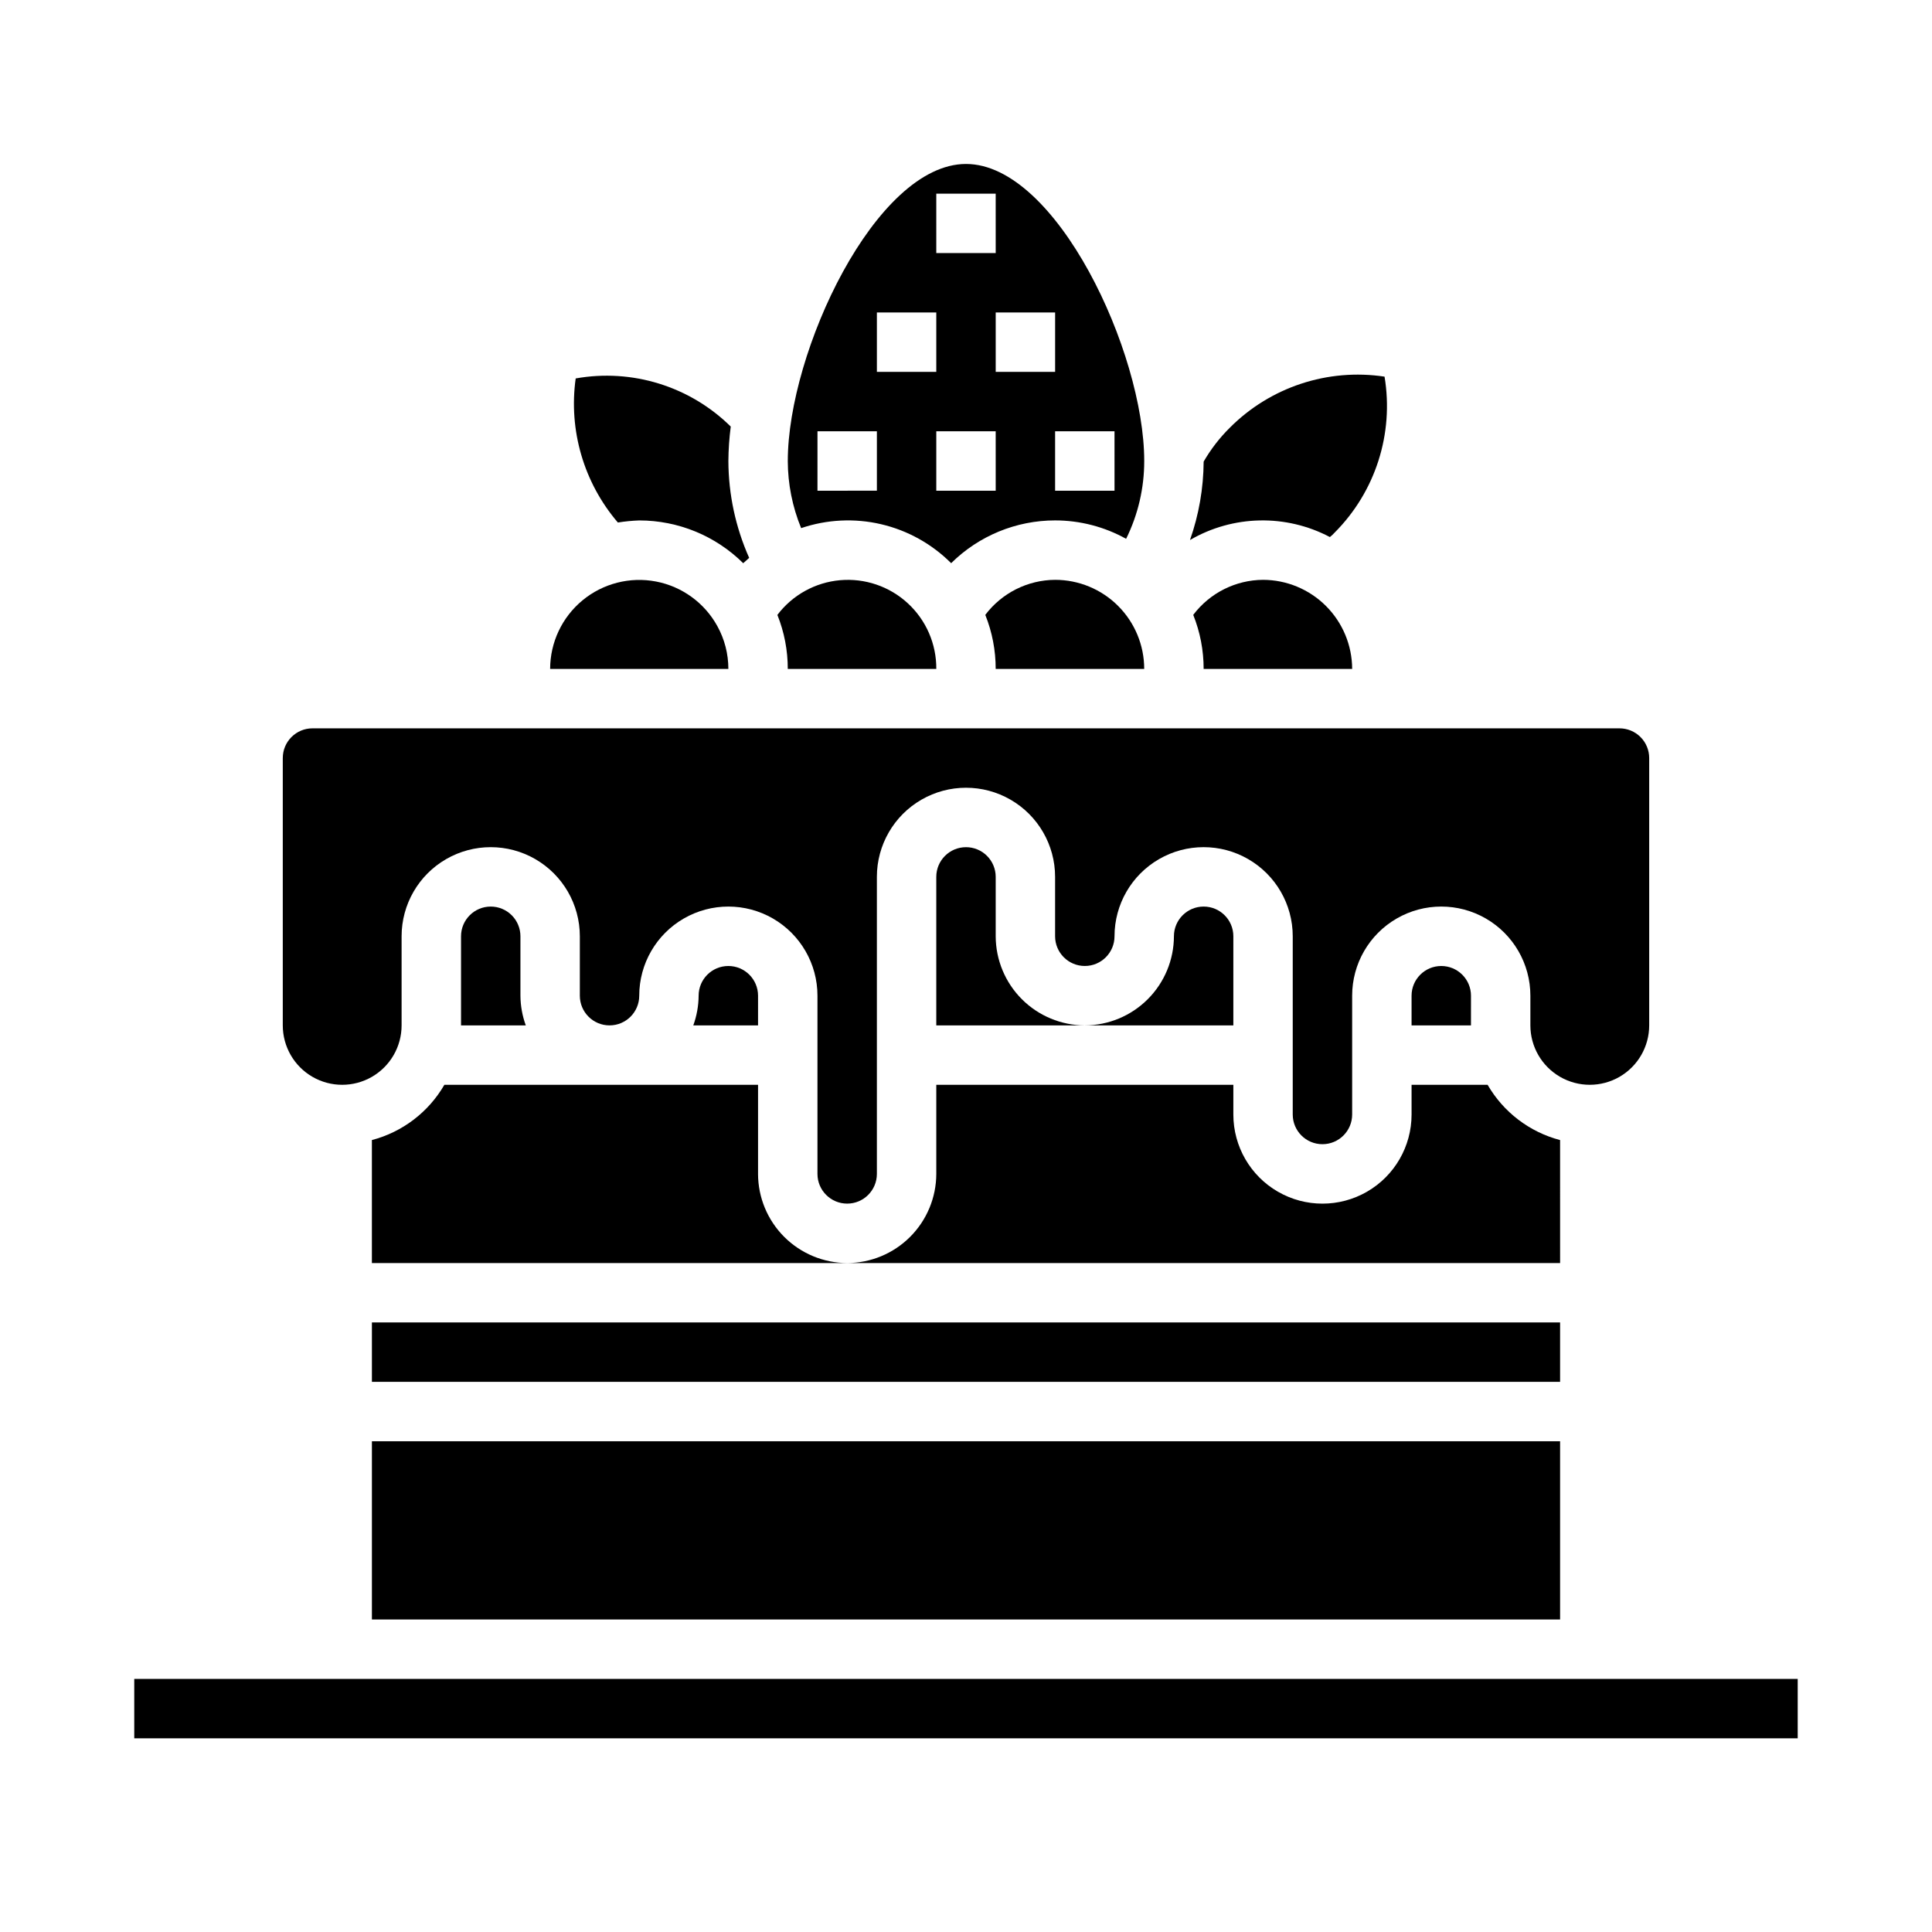
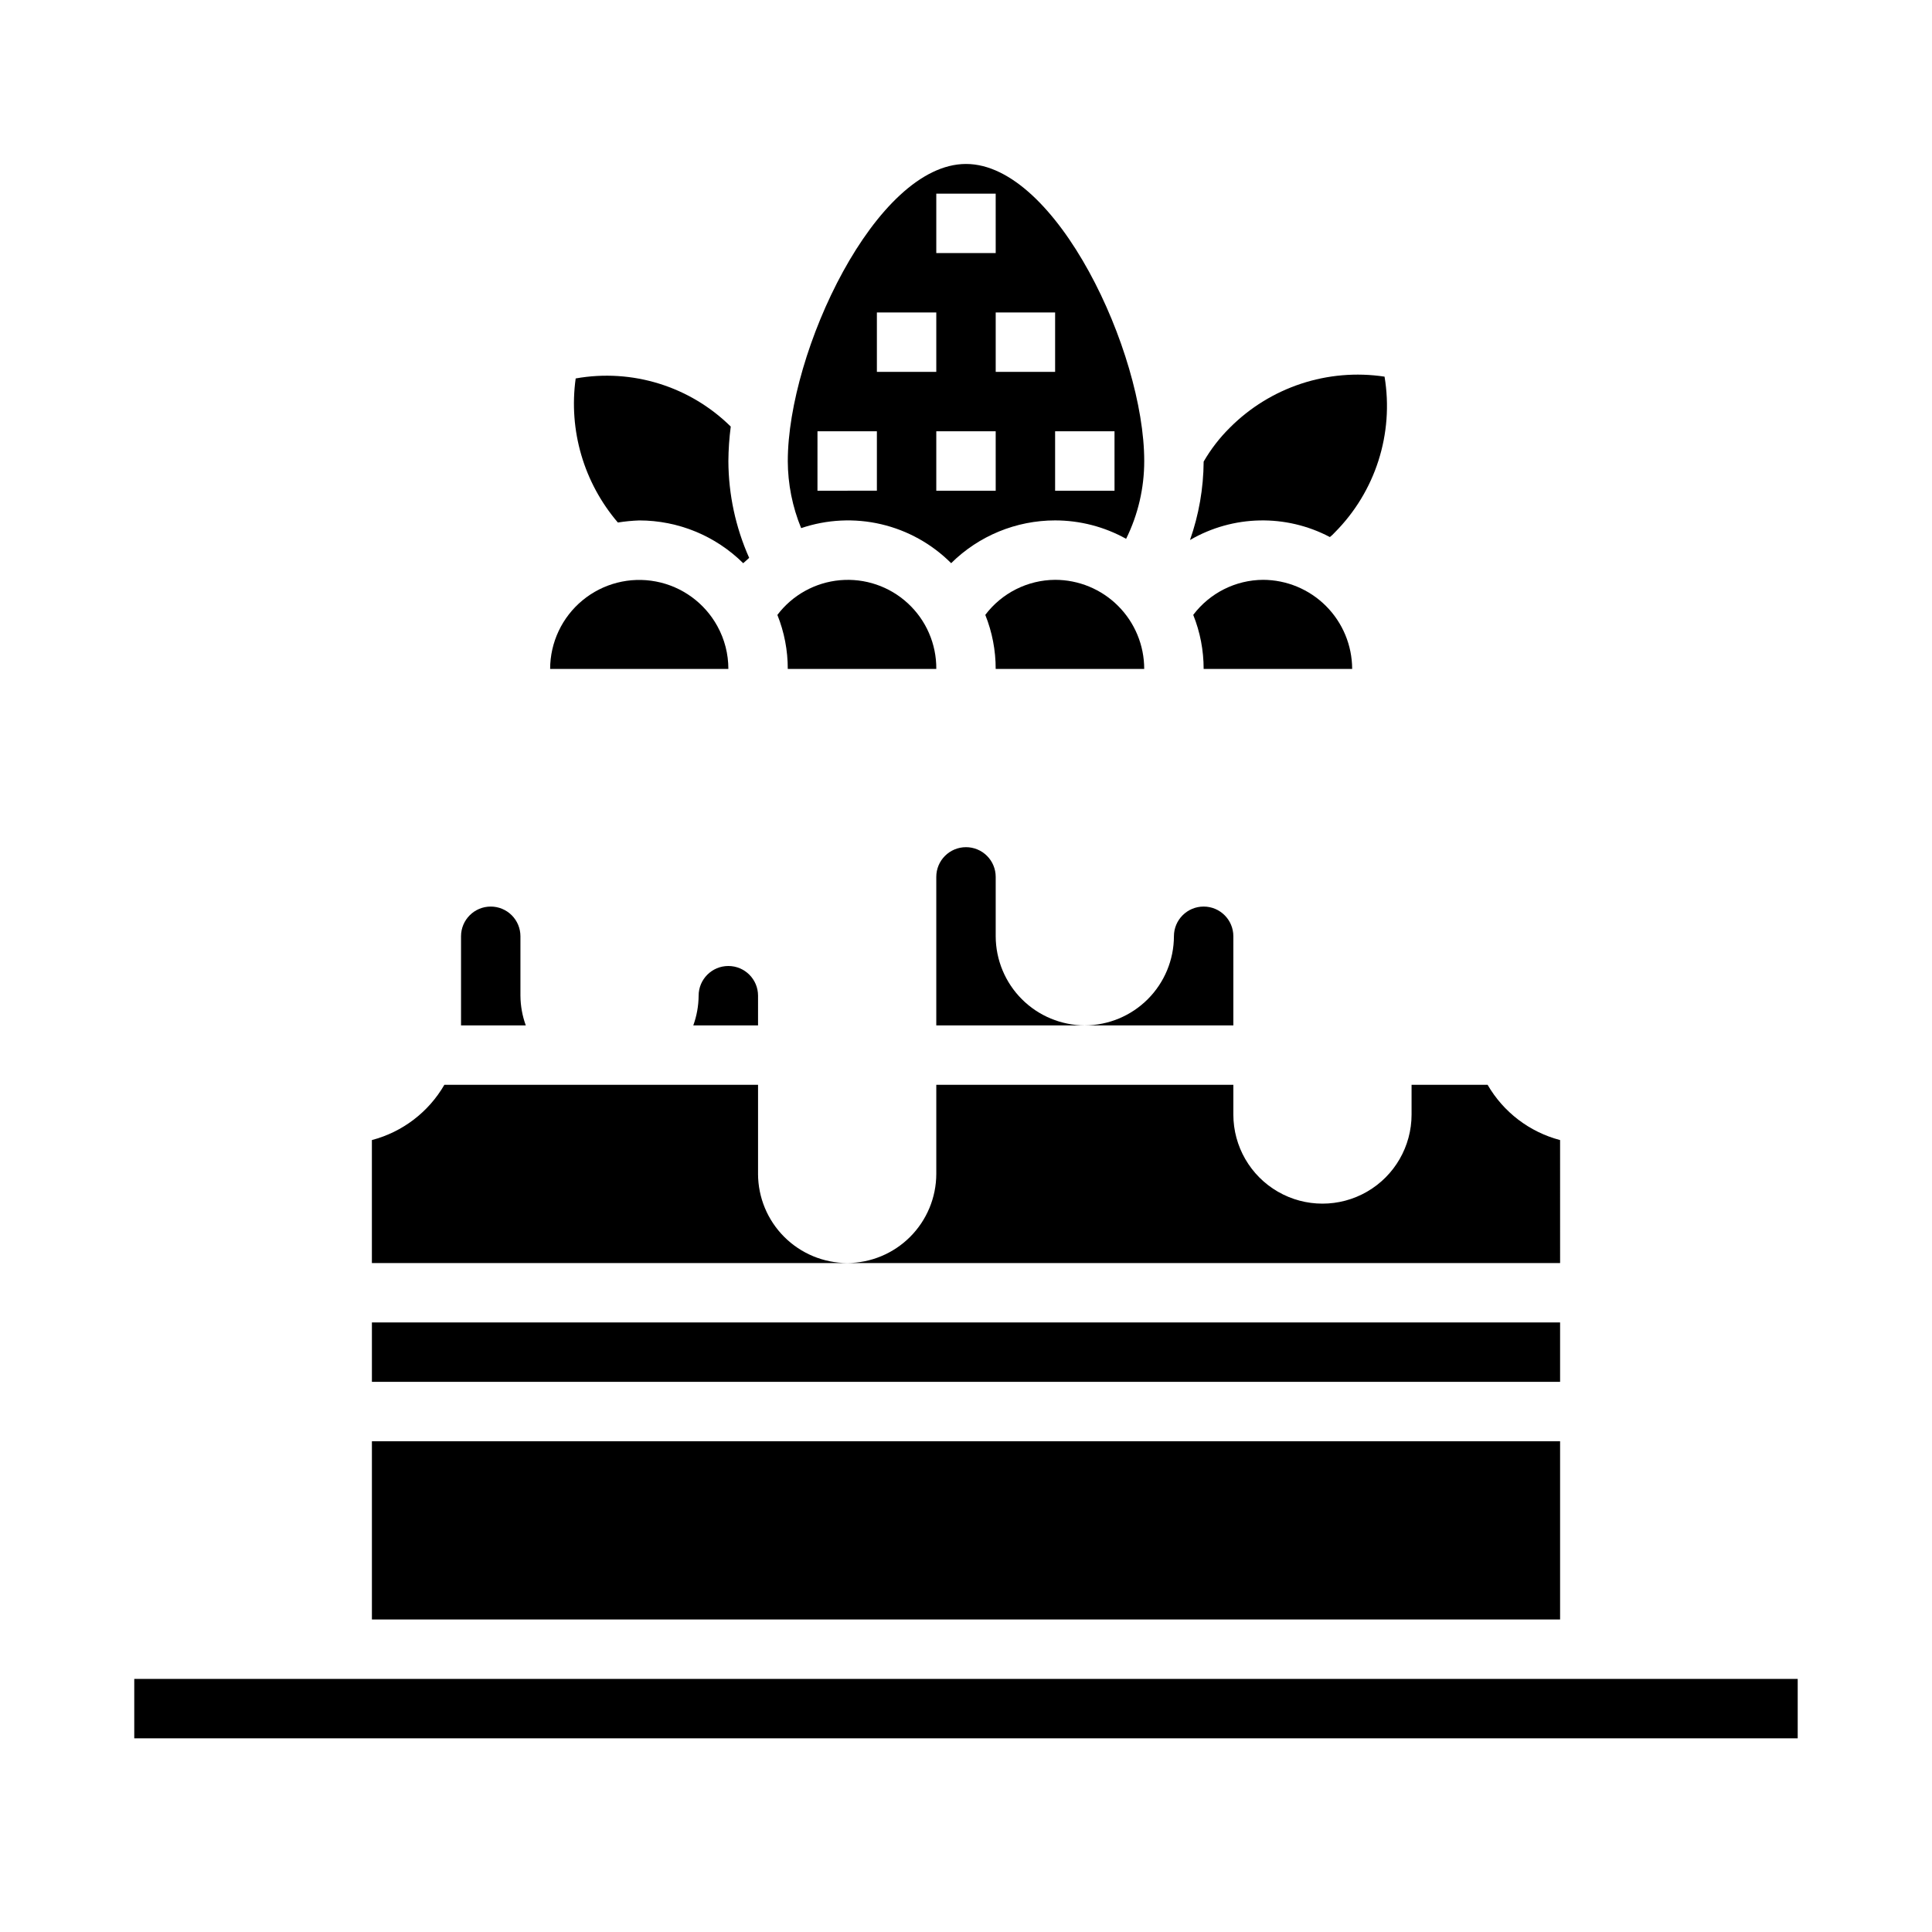
<svg xmlns="http://www.w3.org/2000/svg" fill="#000000" width="800px" height="800px" version="1.1" viewBox="144 144 512 512">
  <g>
    <path d="m423.61 297.66c-7.273 0.047-14.113 3.481-18.496 9.289 1.824 4.555 2.762 9.418 2.754 14.324h39.359c0-6.262-2.488-12.27-6.918-16.699-4.426-4.43-10.434-6.914-16.699-6.914z" />
    <path d="m459.36 287.11c11.395-6.637 25.406-6.934 37.074-0.785 0.457-0.355 0.879-0.75 1.262-1.184 10.812-10.836 15.734-26.223 13.223-41.328-15.047-2.269-30.273 2.758-41.012 13.543-2.695 2.668-5.027 5.688-6.926 8.973-0.047 7.078-1.27 14.102-3.621 20.781z" />
    <path d="m356.31 283.96c6.832-2.316 14.18-2.676 21.203-1.035 7.027 1.645 13.453 5.219 18.551 10.324 7.332-7.262 17.234-11.336 27.551-11.336 6.586 0 13.062 1.68 18.816 4.879 3.168-6.41 4.809-13.469 4.801-20.621 0-28.891-23.301-78.719-47.23-78.719s-47.23 49.828-47.23 78.719h-0.004c0.02 6.102 1.223 12.145 3.543 17.789zm51.562-9.918h-15.746v-15.746h15.742zm31.488 0h-15.746v-15.746h15.742zm-15.742-47.23v15.742h-15.746v-15.746zm-31.492-31.492h15.742l0.004 15.746h-15.746zm-15.742 31.488h15.742v15.742l-15.742 0.004zm-15.742 31.488h15.742v15.742l-15.746 0.004z" />
    <path d="m352.77 321.28h39.359c0.051-6.606-2.691-12.93-7.551-17.406-4.856-4.481-11.383-6.699-17.965-6.113-6.578 0.586-12.609 3.926-16.598 9.195 1.828 4.555 2.762 9.418 2.754 14.324z" />
    <path d="m313.41 281.92c10.32 0 20.223 4.074 27.551 11.336 0.551-0.473 1.023-0.945 1.574-1.418-3.598-8.078-5.473-16.816-5.508-25.66 0.023-3.055 0.234-6.106 0.629-9.133-10.816-10.668-26.137-15.422-41.094-12.754-1.914 13.742 2.156 27.641 11.18 38.18 1.875-0.301 3.769-0.484 5.668-0.551z" />
-     <path d="m218.94 344.89v70.848c0 5.625 3 10.824 7.871 13.637s10.875 2.812 15.746 0 7.871-8.012 7.871-13.637v-23.617c0-8.438 4.5-16.23 11.809-20.449 7.309-4.219 16.309-4.219 23.617 0 7.305 4.219 11.809 12.012 11.809 20.449v15.746c0 4.348 3.523 7.871 7.871 7.871s7.871-3.523 7.871-7.871c0-8.438 4.5-16.234 11.809-20.453 7.305-4.219 16.309-4.219 23.617 0 7.305 4.219 11.805 12.016 11.805 20.453v47.23c0 4.348 3.527 7.875 7.875 7.875 4.348 0 7.871-3.527 7.871-7.875v-78.719c0-8.438 4.5-16.234 11.809-20.453 7.305-4.219 16.309-4.219 23.613 0 7.309 4.219 11.809 12.016 11.809 20.453v15.742c0 4.348 3.527 7.875 7.875 7.875 4.348 0 7.871-3.527 7.871-7.875 0-8.438 4.5-16.23 11.809-20.449 7.305-4.219 16.309-4.219 23.613 0 7.309 4.219 11.809 12.012 11.809 20.449v47.234c0 4.348 3.523 7.871 7.871 7.871 4.348 0 7.875-3.523 7.875-7.871v-31.488c0-8.438 4.5-16.234 11.809-20.453 7.305-4.219 16.309-4.219 23.613 0 7.309 4.219 11.809 12.016 11.809 20.453v7.871c0 5.625 3 10.824 7.871 13.637s10.875 2.812 15.746 0 7.871-8.012 7.871-13.637v-70.848c0-2.09-0.828-4.09-2.305-5.566s-3.481-2.305-5.566-2.305h-346.37c-4.348 0-7.871 3.523-7.871 7.871z" />
    <path d="m478.72 297.66c-7.277 0.047-14.113 3.481-18.5 9.289 1.828 4.555 2.762 9.418 2.758 14.324h39.359c-0.02-6.258-2.516-12.254-6.938-16.676-4.426-4.426-10.422-6.922-16.68-6.938z" />
    <path d="m179.58 588.93h440.83v15.742h-440.83z" />
    <path d="m334.11 309.94c-3.387-6.168-9.348-10.508-16.258-11.832-6.91-1.324-14.055 0.504-19.48 4.984-5.426 4.481-8.574 11.148-8.582 18.184h47.234c0.004-3.965-0.996-7.863-2.914-11.336z" />
    <path d="m344.89 407.87c0-4.348-3.523-7.871-7.871-7.871-4.348 0-7.875 3.523-7.875 7.871-0.02 2.684-0.5 5.348-1.414 7.871h17.16z" />
    <path d="m400 368.51c-4.348 0-7.875 3.523-7.875 7.871v39.359h39.363c-6.258-0.02-12.254-2.512-16.68-6.938-4.426-4.426-6.918-10.422-6.938-16.68v-15.742c0-2.09-0.828-4.09-2.305-5.566-1.477-1.477-3.481-2.305-5.566-2.305z" />
    <path d="m470.85 392.12c0-4.348-3.523-7.871-7.871-7.871-4.348 0-7.875 3.523-7.875 7.871-0.016 6.258-2.512 12.254-6.938 16.68-4.426 4.426-10.418 6.918-16.676 6.938h39.359z" />
-     <path d="m525.95 400c-4.348 0-7.871 3.523-7.871 7.871v7.871h15.742l0.004-7.871c0-2.09-0.832-4.09-2.309-5.566-1.477-1.477-3.477-2.305-5.566-2.305z" />
    <path d="m242.56 494.46h314.88v15.742h-314.88z" />
    <path d="m274.05 384.25c-4.348 0-7.871 3.523-7.871 7.871v23.617h17.16c-0.918-2.523-1.398-5.188-1.418-7.871v-15.746c0-2.086-0.828-4.09-2.305-5.566-1.477-1.477-3.481-2.305-5.566-2.305z" />
    <path d="m344.89 455.1v-23.613h-83.129c-4.195 7.246-11.109 12.516-19.207 14.641v32.59h125.95c-6.258-0.02-12.254-2.512-16.68-6.938s-6.918-10.422-6.938-16.68z" />
    <path d="m557.44 446.13c-8.098-2.125-15.012-7.394-19.207-14.641h-20.152v7.871c0 8.438-4.5 16.234-11.809 20.453-7.305 4.219-16.309 4.219-23.613 0-7.309-4.219-11.809-12.016-11.809-20.453v-7.871h-78.723v23.617-0.004c-0.016 6.258-2.512 12.254-6.938 16.68-4.422 4.426-10.418 6.918-16.676 6.938h188.93z" />
    <path d="m242.56 525.95h314.88v47.23h-314.88z" />
  </g>
</svg>